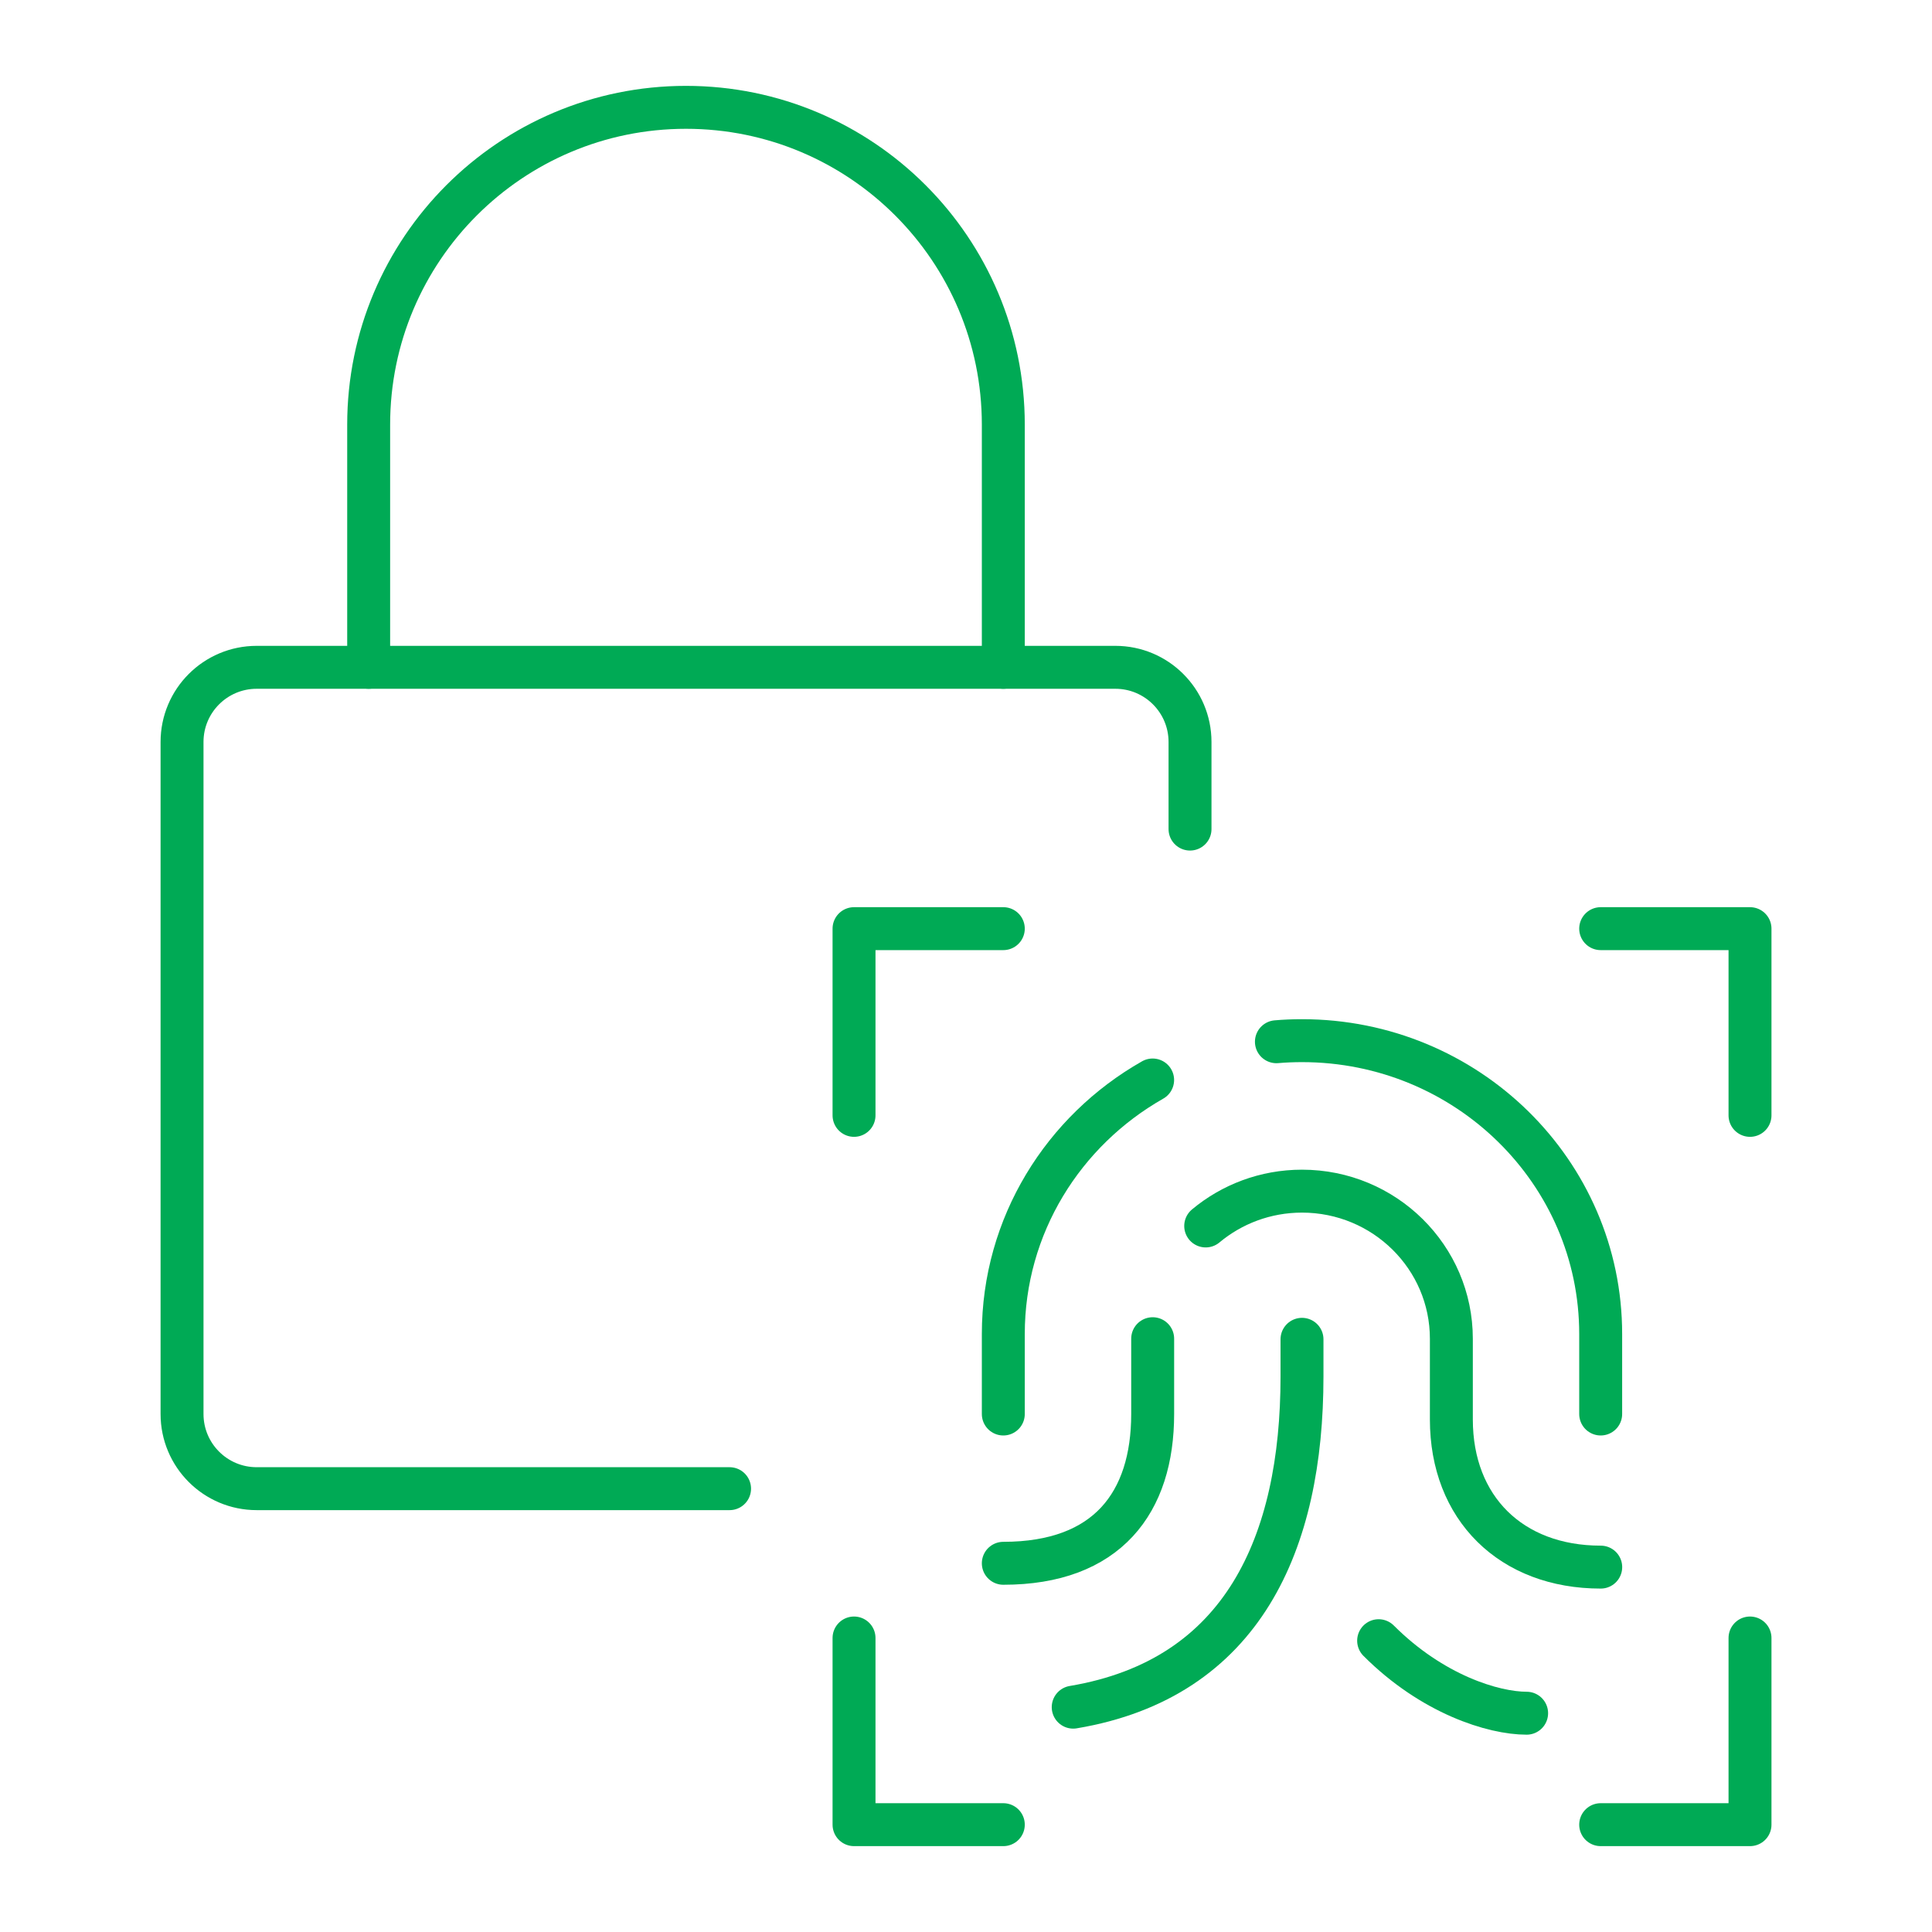
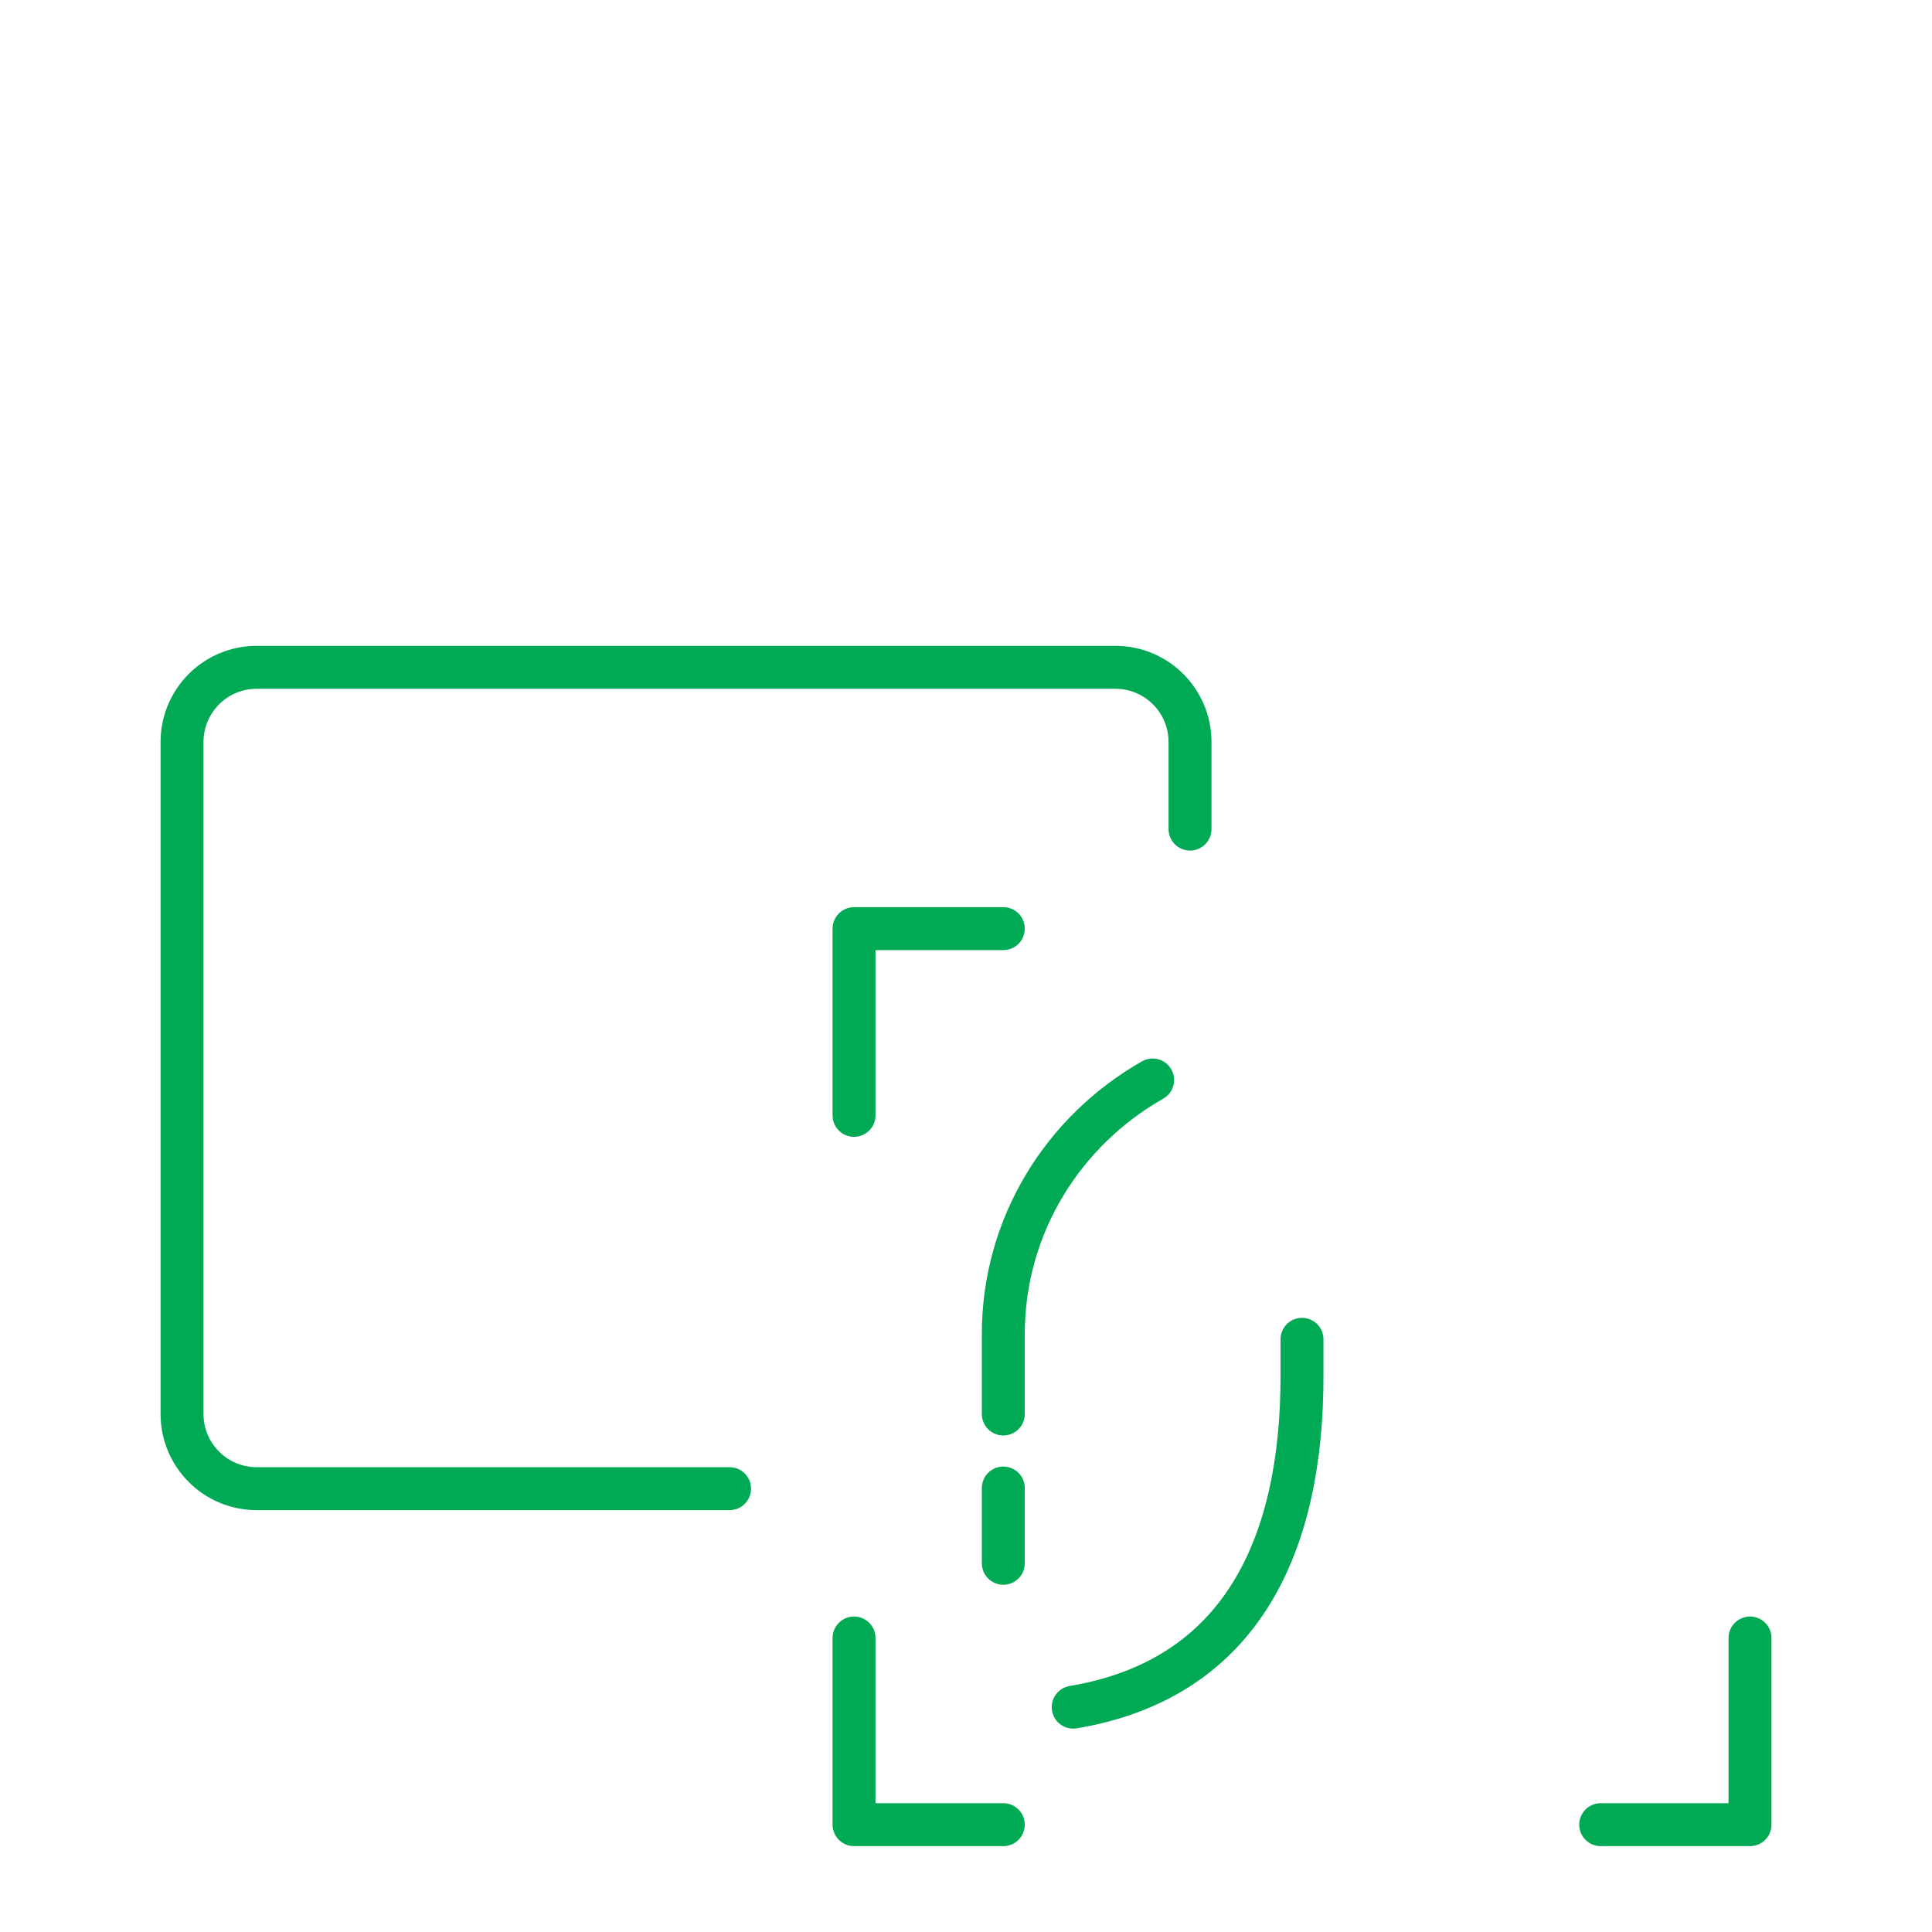
<svg xmlns="http://www.w3.org/2000/svg" version="1.1" id="Calque_1" x="0px" y="0px" width="45px" height="45px" viewBox="0 0 45 45" enable-background="new 0 0 45 45" xml:space="preserve">
  <g>
    <path fill="none" stroke="#00AA55" stroke-linecap="round" stroke-linejoin="round" stroke-miterlimit="10" d="M16.993,34.674   H5.979c-0.961,0-1.739-0.778-1.739-1.739V17.282c0-0.96,0.778-1.739,1.739-1.739h20c0.96,0,1.739,0.779,1.739,1.739v2.029" />
-     <path fill="none" stroke="#00AA55" stroke-linecap="round" stroke-linejoin="round" stroke-miterlimit="10" d="M23.369,15.543   V9.891c0-4.082-3.309-7.391-7.391-7.391S8.587,5.809,8.587,9.891v5.652" />
-     <path fill="none" stroke="#00AA55" stroke-linecap="round" stroke-linejoin="round" stroke-miterlimit="10" d="M35.558,39.904   c-0.774,0-2.197-0.438-3.447-1.689" />
    <path fill="none" stroke="#00AA55" stroke-linecap="round" stroke-linejoin="round" stroke-miterlimit="10" d="M30.326,31.195   v0.869c0,3.861-1.37,7.035-5.329,7.699" />
-     <path fill="none" stroke="#00AA55" stroke-linecap="round" stroke-linejoin="round" stroke-miterlimit="10" d="M29.73,24.264   c0.195-0.017,0.396-0.025,0.596-0.025c3.842,0,6.957,3.059,6.957,6.833v1.863" />
    <path fill="none" stroke="#00AA55" stroke-linecap="round" stroke-linejoin="round" stroke-miterlimit="10" d="M23.369,32.935   v-1.863c0-2.528,1.399-4.737,3.478-5.917" />
-     <path fill="none" stroke="#00AA55" stroke-linecap="round" stroke-linejoin="round" stroke-miterlimit="10" d="M28.083,28.555   c0.605-0.505,1.388-0.811,2.243-0.811c1.921,0,3.479,1.539,3.479,3.438c0,0,0-0.182,0,1.881s1.391,3.438,3.479,3.438" />
-     <path fill="none" stroke="#00AA55" stroke-linecap="round" stroke-linejoin="round" stroke-miterlimit="10" d="M23.369,36.412   c2.422,0,3.479-1.414,3.479-3.478v-1.753" />
+     <path fill="none" stroke="#00AA55" stroke-linecap="round" stroke-linejoin="round" stroke-miterlimit="10" d="M23.369,36.412   v-1.753" />
    <polyline fill="none" stroke="#00AA55" stroke-linecap="round" stroke-linejoin="round" stroke-miterlimit="10" points="   19.892,25.979 19.892,21.63 23.369,21.63  " />
-     <polyline fill="none" stroke="#00AA55" stroke-linecap="round" stroke-linejoin="round" stroke-miterlimit="10" points="   40.761,25.979 40.761,21.63 37.283,21.63  " />
    <polyline fill="none" stroke="#00AA55" stroke-linecap="round" stroke-linejoin="round" stroke-miterlimit="10" points="   19.892,38.152 19.892,42.5 23.369,42.5  " />
    <polyline fill="none" stroke="#00AA55" stroke-linecap="round" stroke-linejoin="round" stroke-miterlimit="10" points="   40.761,38.152 40.761,42.5 37.283,42.5  " />
  </g>
</svg>